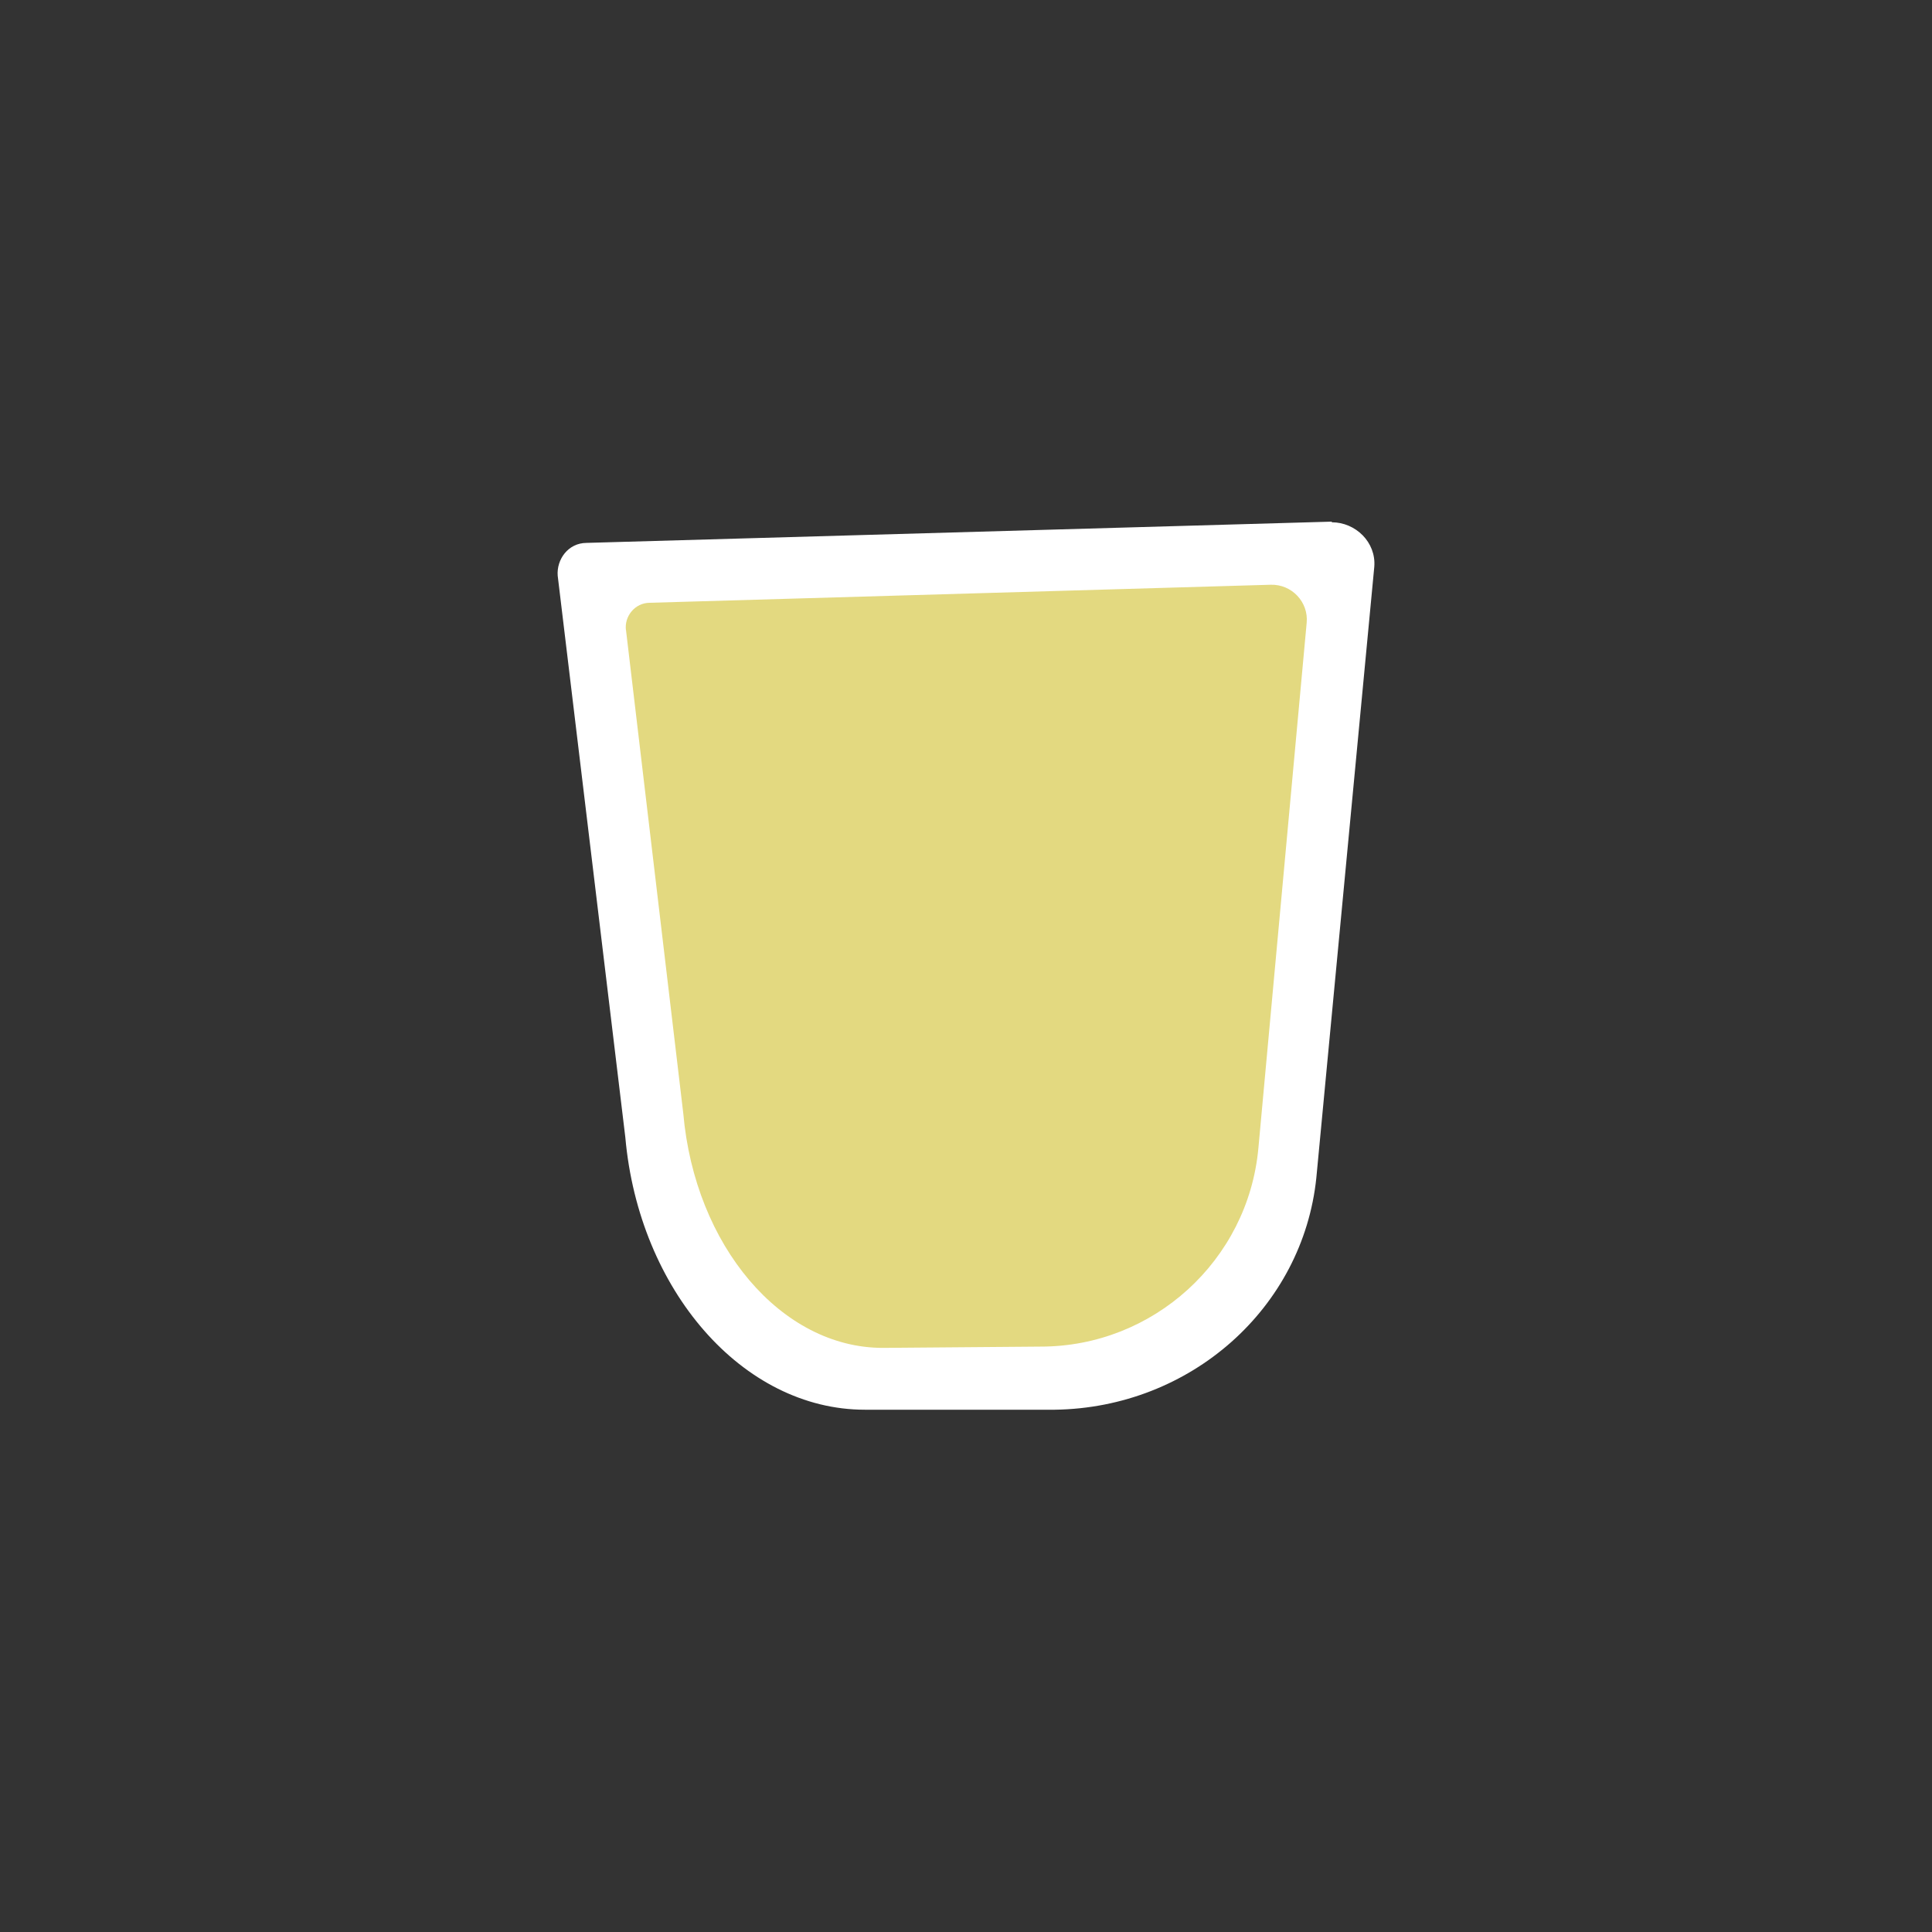
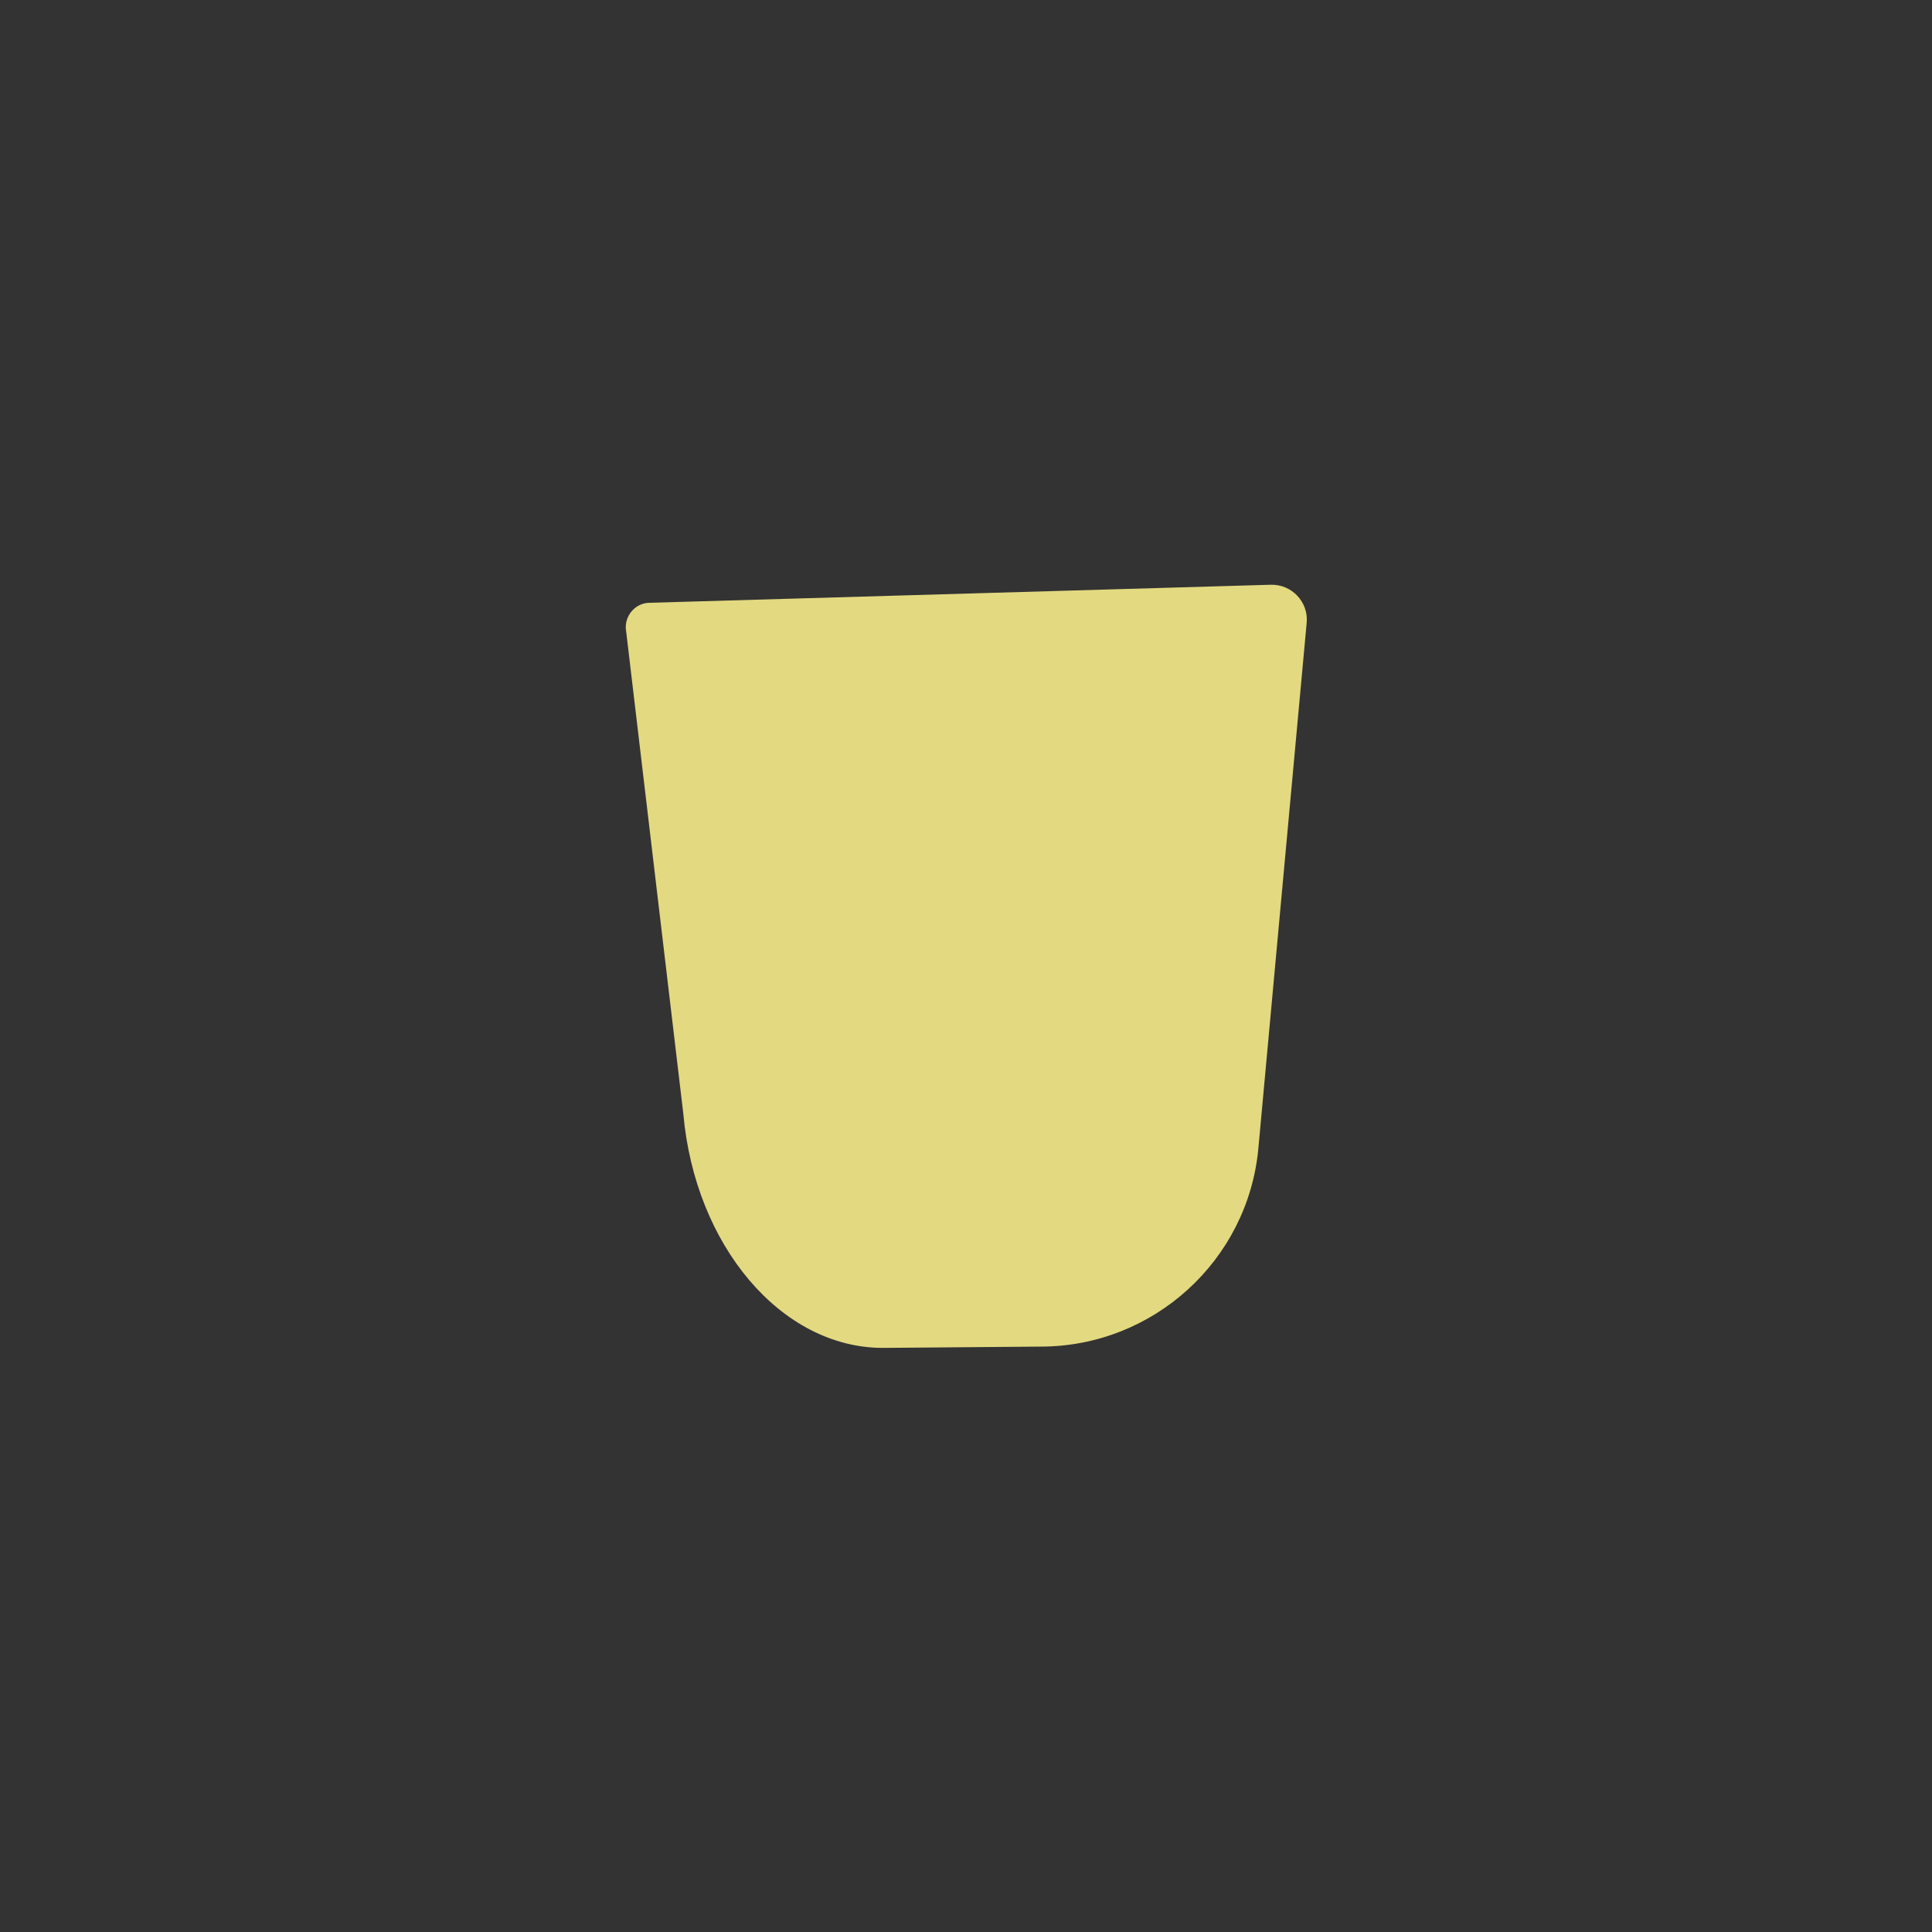
<svg xmlns="http://www.w3.org/2000/svg" id="Layer_1" version="1.1" viewBox="0 0 300 300">
  <rect x="0" y="0" width="300" height="300" fill="#333333" stroke="none" />
  <defs>
    <style>
      .st0 {
        fill: #fff;
      }

      .st1 {
        fill: #e3d980;
      }
    </style>
  </defs>
-   <path class="st0" d="M206.8,81l-115.7,3.3c-2.9,0-4.7,2.6-4.5,5.1l10.5,87.2c2.1,23.7,18.2,42.3,37.2,42.3h29.5c21.1-.3,38.5-15.8,40.6-36l9-94.9c.3-3.8-2.9-6.9-6.6-6.9h0v-.3Z" />
-   <path class="st1" d="M97.2,97.8l8.9,75.1c1.8,20.5,15.2,36.4,31,36.4l24.5-.2c17.5,0,32.2-13.4,33.8-30.8l7.5-81.6c.3-3.2-2.3-6-5.6-5.9l-96.4,2.8c-2.3,0-4,2.1-3.7,4.3h0Z" />
+   <path class="st1" d="M97.2,97.8l8.9,75.1c1.8,20.5,15.2,36.4,31,36.4l24.5-.2c17.5,0,32.2-13.4,33.8-30.8l7.5-81.6c.3-3.2-2.3-6-5.6-5.9l-96.4,2.8c-2.3,0-4,2.1-3.7,4.3Z" />
</svg>